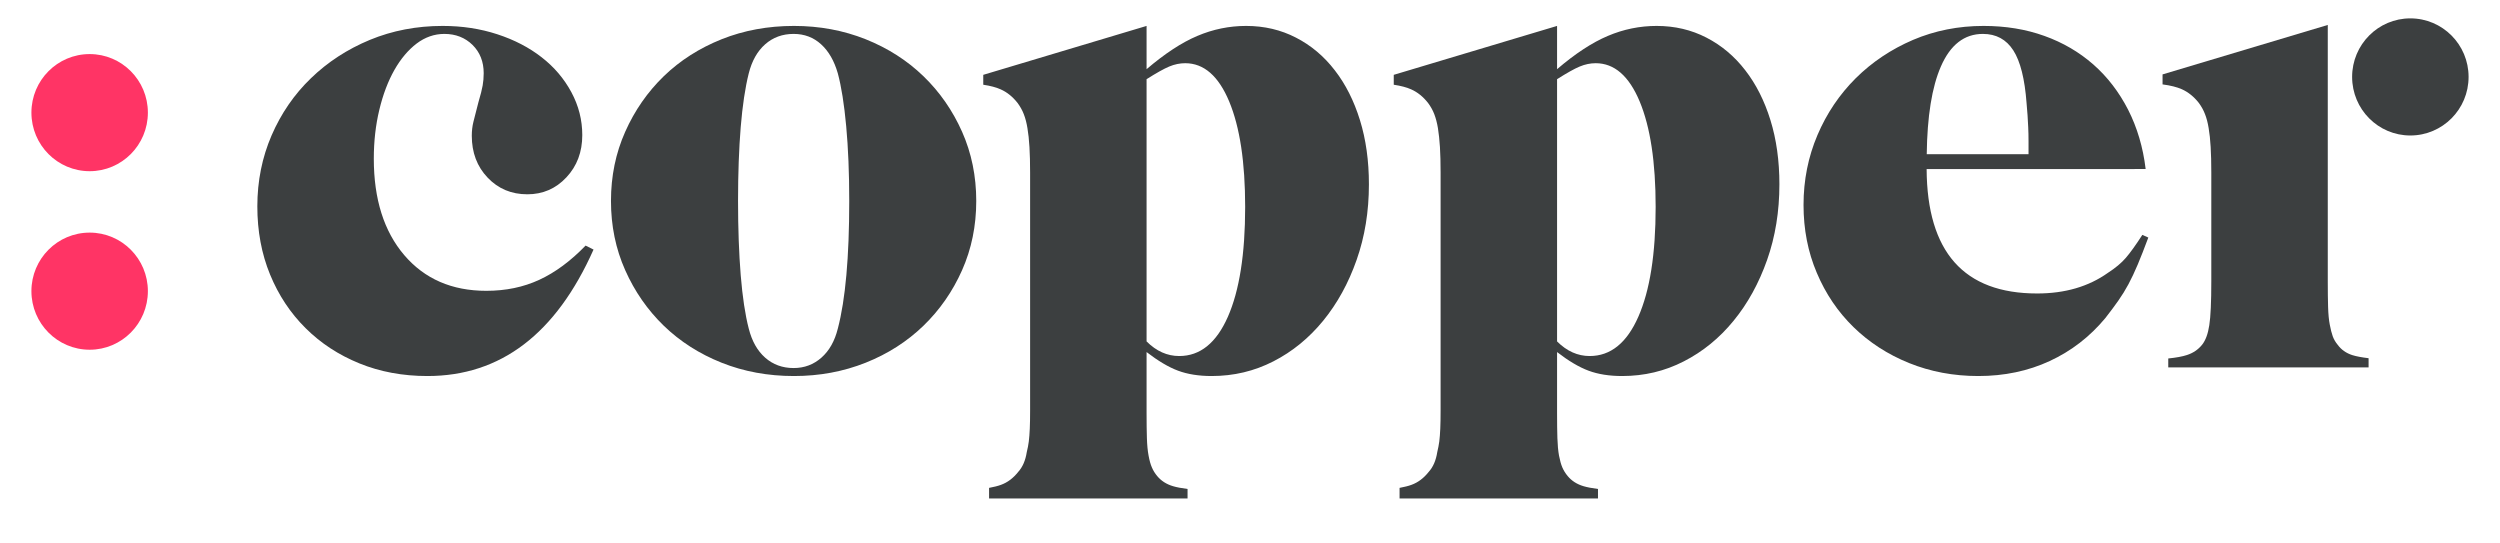
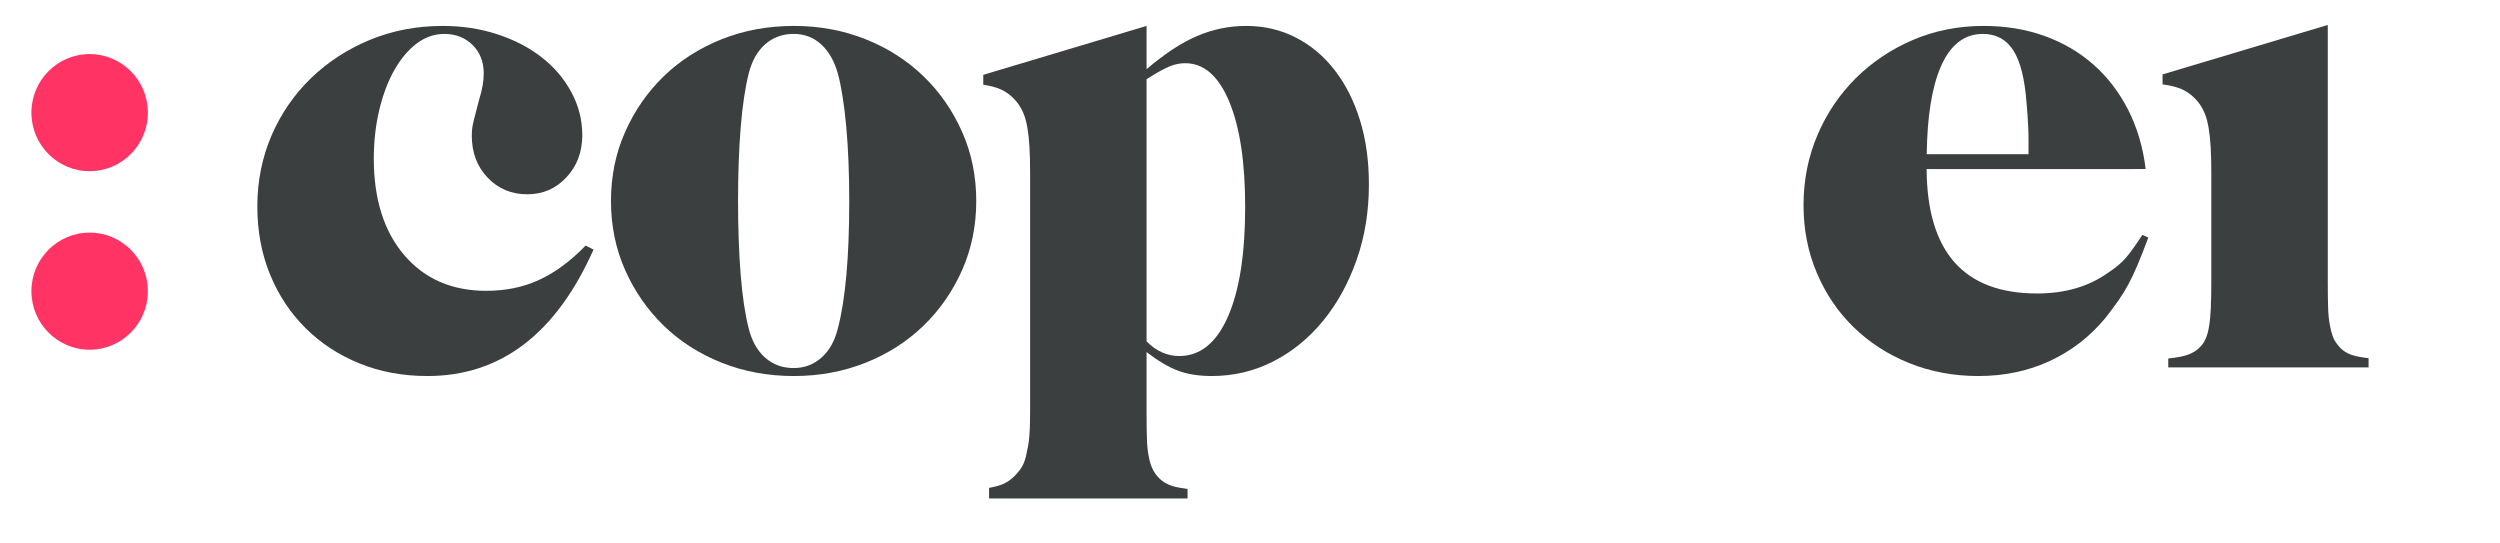
<svg xmlns="http://www.w3.org/2000/svg" width="46" height="10" viewBox="0 0 46 10" fill="none">
  <path fill-rule="evenodd" clip-rule="evenodd" d="M7.865 6.919C7.41 6.919 6.992 6.841 6.612 6.686C6.231 6.531 5.901 6.315 5.622 6.037C5.343 5.76 5.125 5.431 4.969 5.051C4.813 4.671 4.735 4.253 4.735 3.796C4.735 3.331 4.823 2.896 4.997 2.492C5.172 2.088 5.413 1.737 5.722 1.439C6.03 1.141 6.391 0.906 6.805 0.734C7.219 0.563 7.666 0.477 8.145 0.477C8.502 0.477 8.837 0.528 9.149 0.63C9.462 0.732 9.734 0.873 9.965 1.053C10.196 1.232 10.379 1.447 10.513 1.696C10.647 1.945 10.714 2.208 10.714 2.486C10.714 2.796 10.617 3.055 10.422 3.263C10.227 3.472 9.987 3.575 9.703 3.575C9.411 3.575 9.168 3.474 8.973 3.269C8.778 3.065 8.681 2.808 8.681 2.498C8.681 2.408 8.691 2.322 8.711 2.241C8.731 2.159 8.762 2.041 8.802 1.885C8.843 1.747 8.869 1.643 8.881 1.573C8.893 1.504 8.9 1.428 8.9 1.347C8.9 1.135 8.831 0.961 8.694 0.826C8.557 0.692 8.384 0.624 8.176 0.624C7.992 0.624 7.821 0.684 7.665 0.802C7.509 0.921 7.373 1.083 7.257 1.287C7.141 1.492 7.048 1.735 6.98 2.018C6.912 2.3 6.878 2.601 6.878 2.92C6.878 3.665 7.065 4.257 7.438 4.694C7.812 5.132 8.315 5.351 8.948 5.351C9.305 5.351 9.63 5.284 9.922 5.149C10.215 5.014 10.499 4.804 10.775 4.519L10.921 4.592C10.231 6.143 9.212 6.919 7.865 6.919Z" fill="#3C3F40" />
  <path fill-rule="evenodd" clip-rule="evenodd" d="M15.57 2.321C15.533 1.919 15.482 1.596 15.416 1.35C15.35 1.12 15.248 0.942 15.108 0.815C14.969 0.688 14.8 0.624 14.603 0.624C14.397 0.624 14.223 0.688 14.079 0.815C13.935 0.942 13.835 1.12 13.777 1.35C13.711 1.612 13.662 1.942 13.629 2.339C13.597 2.737 13.58 3.19 13.58 3.698C13.58 4.206 13.597 4.661 13.629 5.063C13.662 5.464 13.711 5.792 13.777 6.046C13.835 6.276 13.935 6.454 14.079 6.581C14.223 6.708 14.397 6.772 14.603 6.772C14.8 6.772 14.97 6.708 15.114 6.581C15.258 6.454 15.359 6.276 15.416 6.046C15.556 5.514 15.626 4.731 15.626 3.698C15.626 3.182 15.607 2.723 15.57 2.321ZM17.702 4.972C17.528 5.363 17.291 5.704 16.991 5.994C16.691 6.284 16.337 6.511 15.928 6.674C15.518 6.837 15.079 6.919 14.609 6.919C14.131 6.919 13.687 6.837 13.278 6.674C12.869 6.511 12.514 6.284 12.214 5.994C11.915 5.704 11.678 5.363 11.504 4.972C11.329 4.58 11.242 4.155 11.242 3.698C11.242 3.241 11.329 2.816 11.504 2.424C11.678 2.033 11.915 1.692 12.214 1.402C12.514 1.112 12.869 0.886 13.278 0.722C13.687 0.559 14.131 0.477 14.609 0.477C15.079 0.477 15.518 0.559 15.928 0.722C16.337 0.886 16.691 1.112 16.991 1.402C17.291 1.692 17.528 2.033 17.702 2.424C17.876 2.816 17.963 3.241 17.963 3.698C17.963 4.155 17.876 4.58 17.702 4.972Z" fill="#3C3F40" />
-   <path fill-rule="evenodd" clip-rule="evenodd" d="M43.279 1.415C43.279 2.011 43.759 2.493 44.35 2.493C44.942 2.493 45.422 2.011 45.422 1.415C45.422 0.82 44.942 0.338 44.35 0.338C43.759 0.338 43.279 0.82 43.279 1.415Z" fill="#3C3F40" />
  <path fill-rule="evenodd" clip-rule="evenodd" d="M0.578 2.072C0.578 2.668 1.058 3.15 1.65 3.15C2.241 3.15 2.721 2.668 2.721 2.072C2.721 1.477 2.241 0.995 1.65 0.995C1.058 0.995 0.578 1.477 0.578 2.072Z" fill="#FF3465" />
  <path fill-rule="evenodd" clip-rule="evenodd" d="M0.578 5.357C0.578 5.952 1.058 6.435 1.65 6.435C2.241 6.435 2.721 5.952 2.721 5.357C2.721 4.762 2.241 4.28 1.65 4.28C1.058 4.28 0.578 4.762 0.578 5.357Z" fill="#FF3465" />
  <path fill-rule="evenodd" clip-rule="evenodd" d="M22.593 5.829C22.38 6.311 22.082 6.551 21.698 6.551C21.477 6.551 21.277 6.462 21.097 6.282V1.457C21.277 1.343 21.416 1.265 21.514 1.224C21.612 1.183 21.71 1.163 21.808 1.163C22.151 1.163 22.421 1.398 22.617 1.867C22.813 2.337 22.911 2.984 22.911 3.808C22.911 4.674 22.805 5.347 22.593 5.829ZM25.023 2.21C24.913 1.855 24.759 1.549 24.559 1.292C24.36 1.034 24.122 0.834 23.845 0.692C23.568 0.549 23.263 0.477 22.929 0.477C22.619 0.477 22.32 0.538 22.031 0.661C21.742 0.783 21.431 0.988 21.097 1.273V0.755V0.477L18.092 1.377V1.434V1.559C18.222 1.579 18.329 1.606 18.412 1.644C18.53 1.696 18.633 1.78 18.723 1.894C18.771 1.959 18.81 2.028 18.838 2.101C18.867 2.175 18.889 2.26 18.905 2.358C18.922 2.456 18.934 2.571 18.942 2.706C18.95 2.84 18.954 2.997 18.954 3.176V7.047V7.547C18.954 7.686 18.952 7.8 18.948 7.889C18.944 7.979 18.938 8.056 18.93 8.122C18.922 8.186 18.909 8.252 18.893 8.317C18.869 8.472 18.816 8.594 18.735 8.683C18.645 8.797 18.54 8.877 18.418 8.921C18.362 8.942 18.289 8.96 18.199 8.977V9.172H21.851V8.997C21.741 8.983 21.651 8.966 21.584 8.946C21.462 8.91 21.365 8.847 21.292 8.759C21.251 8.71 21.219 8.658 21.195 8.601C21.17 8.545 21.15 8.472 21.134 8.384C21.117 8.295 21.107 8.188 21.103 8.063C21.099 7.937 21.097 7.782 21.097 7.597V6.478C21.309 6.641 21.502 6.756 21.677 6.821C21.852 6.886 22.058 6.919 22.294 6.919C22.701 6.919 23.079 6.829 23.43 6.649C23.78 6.47 24.085 6.221 24.346 5.902C24.606 5.584 24.812 5.21 24.962 4.782C25.113 4.353 25.188 3.89 25.188 3.392C25.188 2.959 25.133 2.565 25.023 2.21Z" fill="#3C3F40" />
-   <path fill-rule="evenodd" clip-rule="evenodd" d="M30.145 5.829C29.933 6.311 29.634 6.551 29.25 6.551C29.03 6.551 28.83 6.462 28.65 6.282V1.457C28.83 1.343 28.968 1.265 29.067 1.224C29.165 1.183 29.263 1.163 29.361 1.163C29.704 1.163 29.974 1.398 30.17 1.867C30.366 2.337 30.464 2.984 30.464 3.808C30.464 4.674 30.358 5.347 30.145 5.829ZM32.576 2.21C32.466 1.855 32.312 1.549 32.112 1.292C31.913 1.034 31.674 0.834 31.398 0.692C31.121 0.549 30.816 0.477 30.482 0.477C30.172 0.477 29.873 0.538 29.584 0.661C29.295 0.783 28.983 0.988 28.65 1.273V0.755V0.477L25.645 1.377V1.434V1.559C25.774 1.579 25.882 1.606 25.965 1.644C26.083 1.696 26.186 1.78 26.276 1.894C26.324 1.959 26.363 2.028 26.391 2.101C26.419 2.175 26.442 2.26 26.458 2.358C26.474 2.456 26.486 2.571 26.495 2.706C26.503 2.84 26.507 2.997 26.507 3.176V7.047V7.547C26.507 7.686 26.505 7.8 26.501 7.889C26.497 7.979 26.491 8.056 26.483 8.122C26.474 8.186 26.462 8.252 26.446 8.317C26.422 8.472 26.369 8.594 26.288 8.683C26.198 8.797 26.093 8.877 25.971 8.921C25.915 8.942 25.841 8.96 25.752 8.977V9.172H29.403V8.997C29.294 8.983 29.204 8.966 29.137 8.946C29.015 8.91 28.918 8.847 28.845 8.759C28.804 8.71 28.772 8.658 28.747 8.601C28.723 8.545 28.703 8.472 28.686 8.384C28.67 8.295 28.66 8.188 28.656 8.063C28.652 7.937 28.65 7.782 28.65 7.597V6.478C28.861 6.641 29.055 6.756 29.23 6.821C29.405 6.886 29.61 6.919 29.847 6.919C30.254 6.919 30.632 6.829 30.982 6.649C31.332 6.47 31.638 6.221 31.898 5.902C32.159 5.584 32.364 5.21 32.515 4.782C32.666 4.353 32.741 3.89 32.741 3.392C32.741 2.959 32.686 2.565 32.576 2.21Z" fill="#3C3F40" />
  <path fill-rule="evenodd" clip-rule="evenodd" d="M43.282 6.534C43.168 6.497 43.079 6.434 43.014 6.345C42.973 6.296 42.943 6.244 42.922 6.187C42.902 6.13 42.884 6.059 42.868 5.974C42.851 5.888 42.841 5.781 42.837 5.651C42.833 5.521 42.831 5.363 42.831 5.176V4.388V3.655V0.459L39.791 1.369V1.553C39.937 1.572 40.056 1.602 40.146 1.642C40.264 1.695 40.367 1.778 40.457 1.892C40.505 1.957 40.544 2.026 40.572 2.1C40.601 2.173 40.623 2.258 40.639 2.356C40.656 2.453 40.668 2.569 40.676 2.703C40.684 2.838 40.688 2.994 40.688 3.173V5.173C40.688 5.556 40.676 5.826 40.651 5.984C40.627 6.143 40.583 6.263 40.518 6.344C40.445 6.434 40.351 6.497 40.238 6.533C40.156 6.56 40.041 6.581 39.896 6.596V6.76H43.582V6.591C43.457 6.576 43.355 6.557 43.282 6.534Z" fill="#3C3F40" />
  <path fill-rule="evenodd" clip-rule="evenodd" d="M36.485 0.624C36.729 0.624 36.915 0.725 37.045 0.927C37.175 1.129 37.256 1.453 37.289 1.899C37.297 1.982 37.303 2.056 37.307 2.122C37.311 2.188 37.315 2.26 37.319 2.338C37.323 2.417 37.325 2.505 37.325 2.604V2.837H35.452C35.461 2.141 35.547 1.602 35.712 1.224C35.886 0.824 36.144 0.624 36.485 0.624ZM39.419 4.322C39.298 4.51 39.196 4.651 39.115 4.745C39.034 4.839 38.924 4.931 38.786 5.02C38.429 5.274 37.995 5.4 37.483 5.4C36.136 5.4 35.458 4.637 35.45 3.111H39.276V3.11H39.48C39.432 2.71 39.324 2.347 39.158 2.02C38.991 1.694 38.778 1.416 38.518 1.187C38.258 0.959 37.958 0.783 37.617 0.661C37.276 0.538 36.903 0.477 36.497 0.477C36.035 0.477 35.602 0.563 35.2 0.734C34.799 0.906 34.447 1.141 34.147 1.438C33.847 1.737 33.611 2.086 33.441 2.486C33.271 2.886 33.185 3.314 33.185 3.771C33.185 4.221 33.266 4.637 33.429 5.02C33.591 5.404 33.816 5.737 34.105 6.019C34.393 6.3 34.734 6.521 35.127 6.68C35.521 6.839 35.945 6.919 36.4 6.919C36.879 6.919 37.317 6.827 37.715 6.643C38.112 6.459 38.453 6.196 38.738 5.853C38.827 5.739 38.906 5.633 38.975 5.535C39.044 5.437 39.107 5.335 39.164 5.229C39.221 5.123 39.277 5.002 39.334 4.868C39.391 4.733 39.456 4.567 39.529 4.371L39.419 4.322Z" fill="#3C3F40" />
</svg>